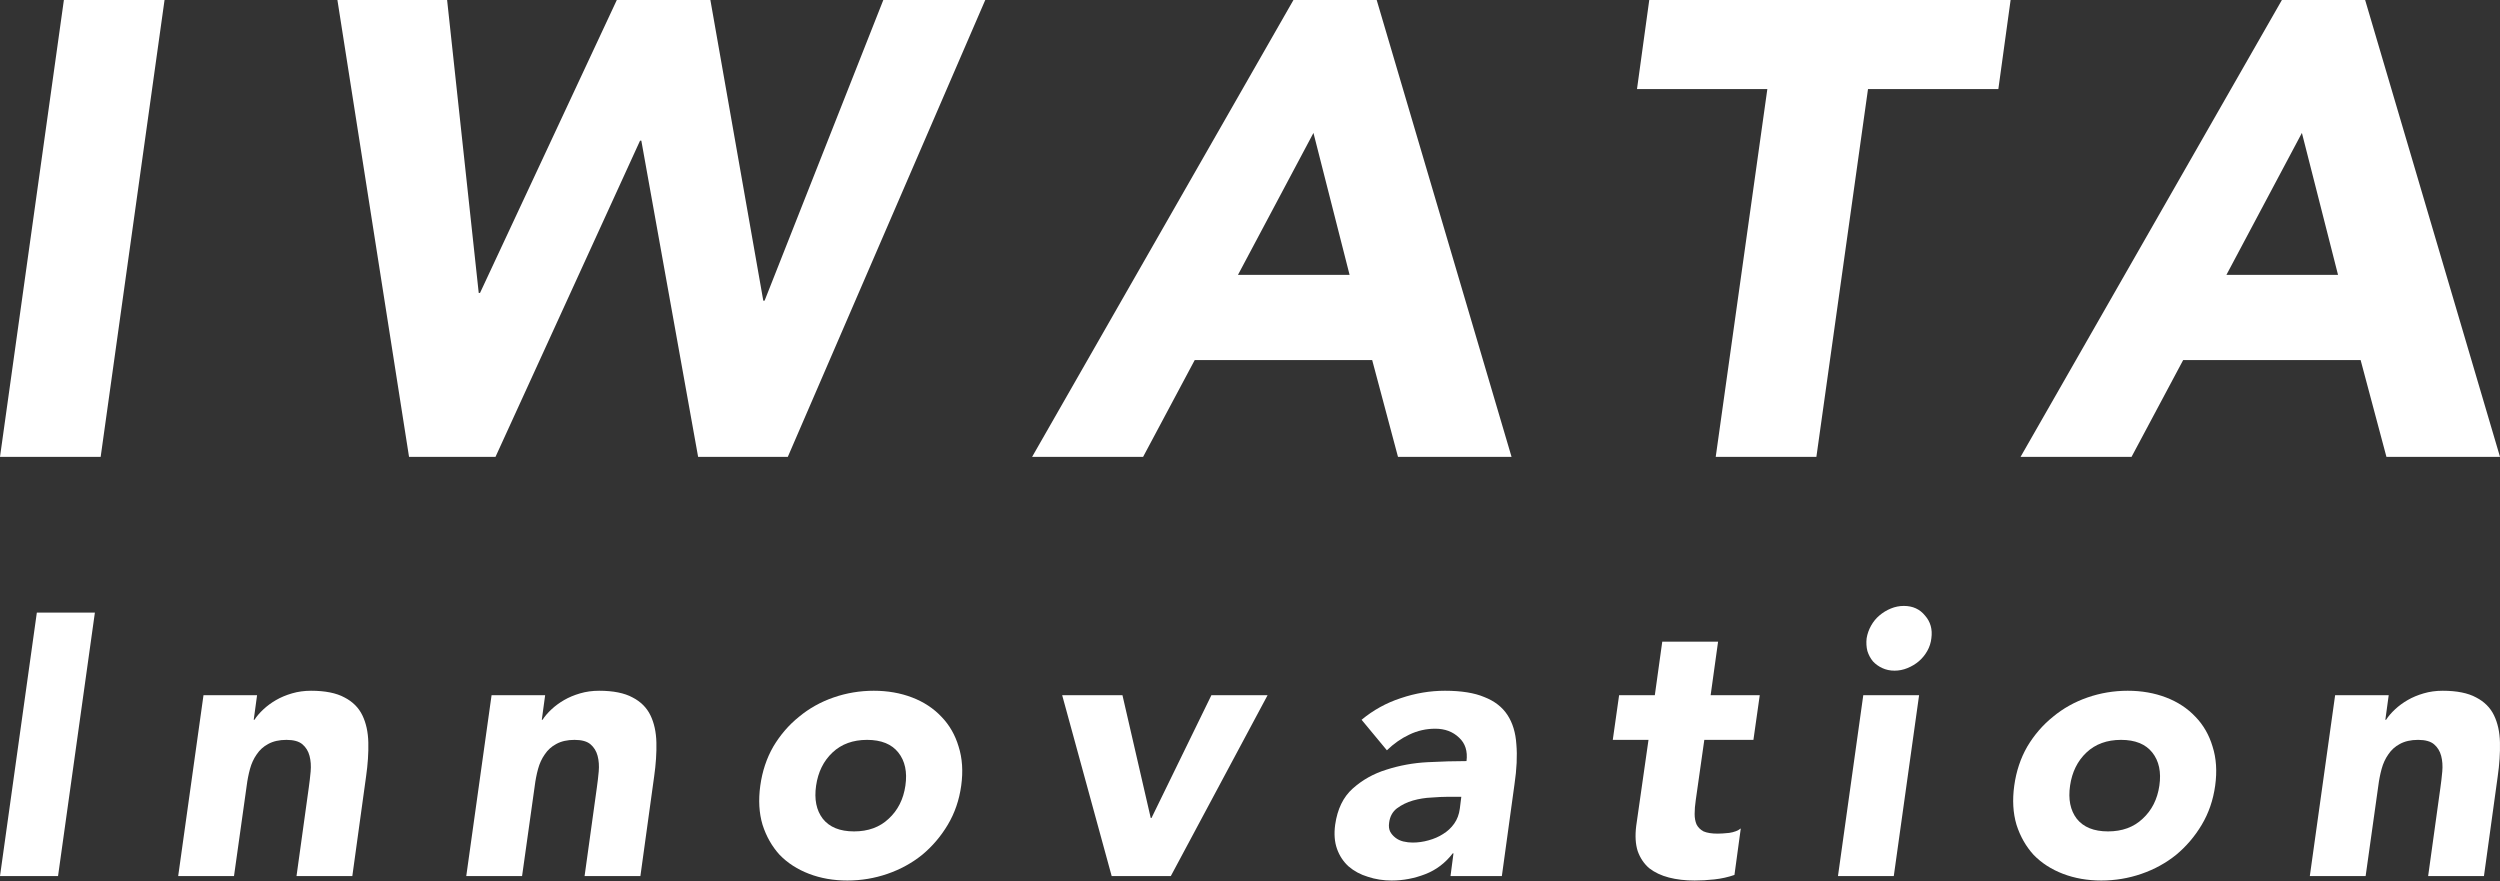
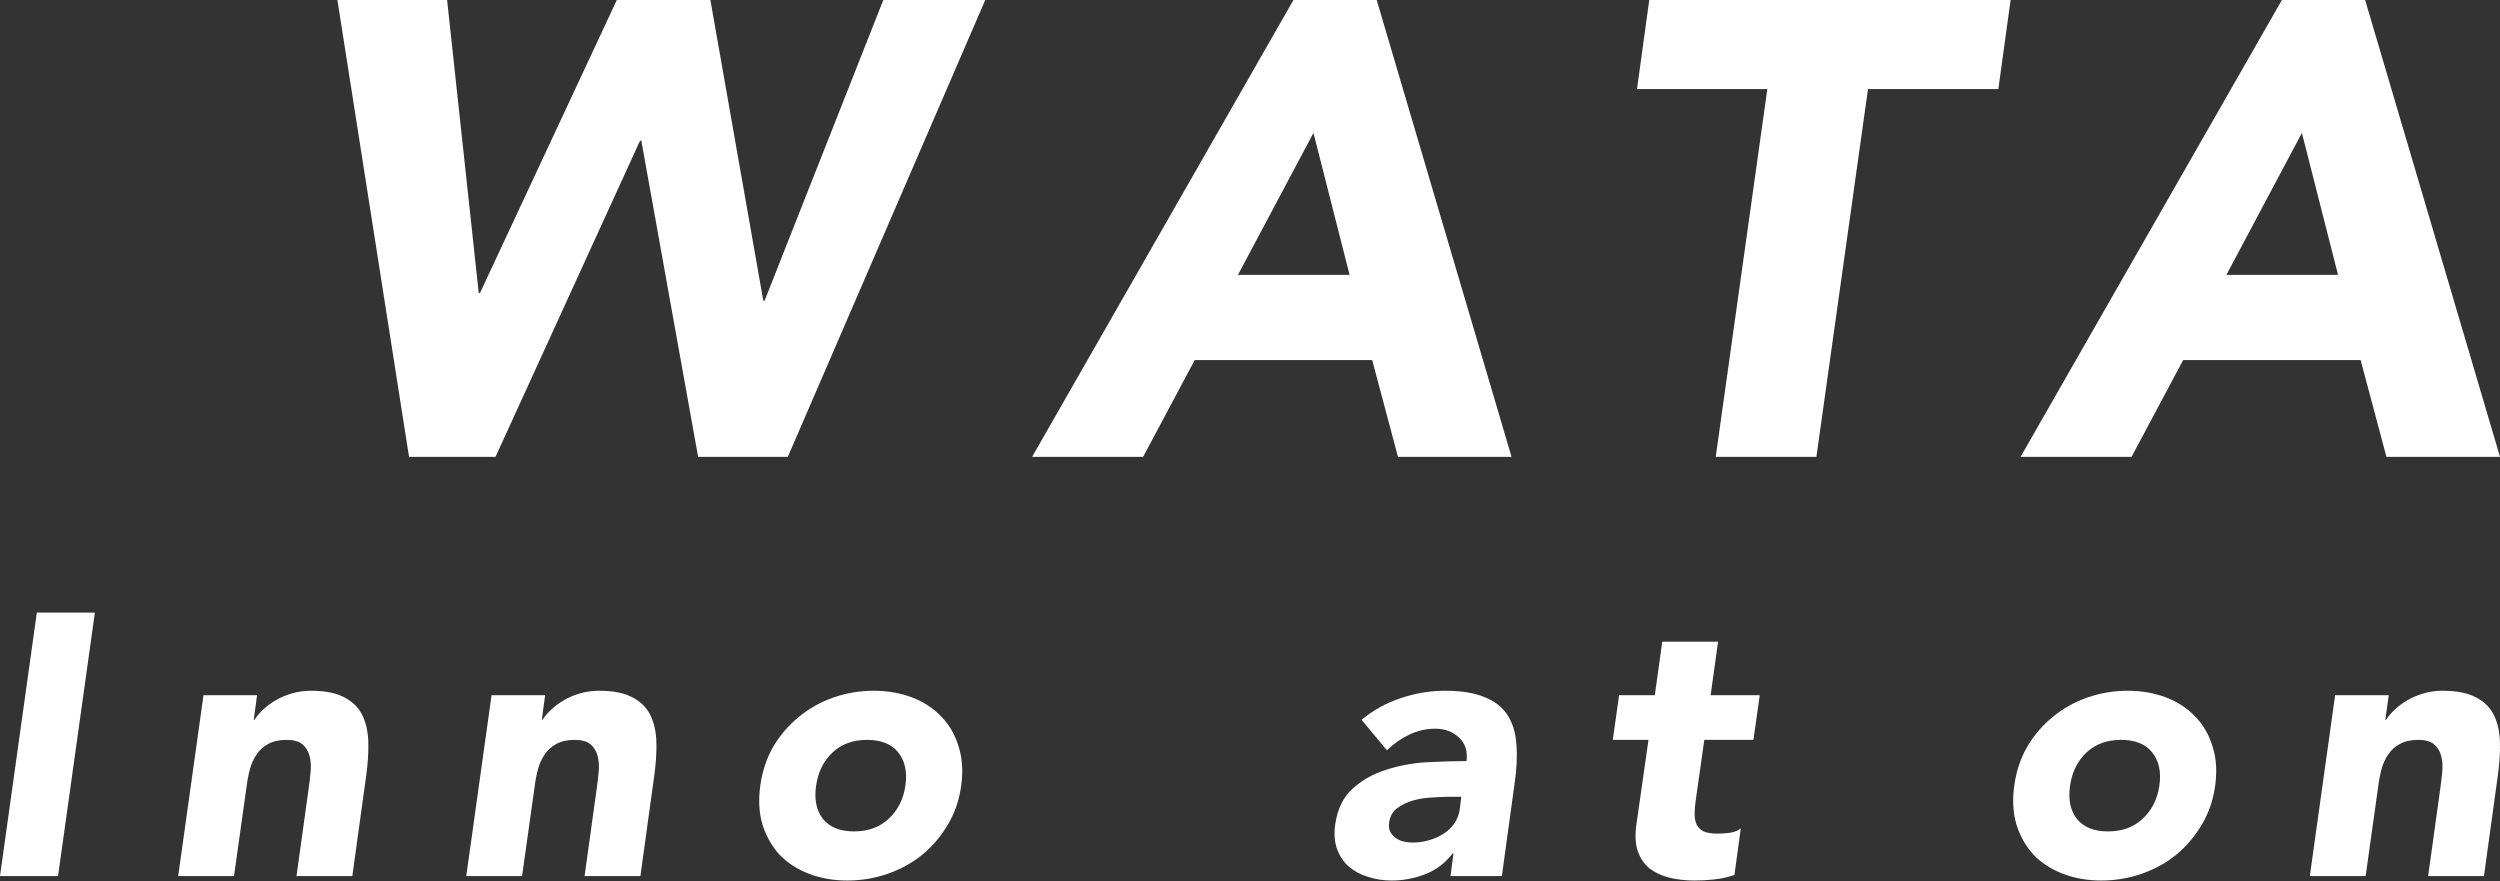
<svg xmlns="http://www.w3.org/2000/svg" width="675" height="238" viewBox="0 0 675 238" fill="none">
  <rect x="0" y="0" width="675" height="238" fill="#333333" stroke="none" />
  <path d="M616.113 0H638.587L675 123.35H644.337L637.368 97.216H589.456L575.519 123.35H545.552L616.113 0ZM621.514 35.89L601.129 74.219H631.27L621.514 35.89Z" fill="white" />
  <path d="M477.183 24.043H441.99L445.3 0H542.865L539.555 24.043H504.362L490.424 123.35H463.245L477.183 24.043Z" fill="white" />
  <path d="M349.232 0H371.706L408.119 123.35H377.456L370.487 97.216H322.576L308.638 123.35H278.671L349.232 0ZM354.633 35.89L334.249 74.219H364.389L354.633 35.89Z" fill="white" />
  <path d="M91.101 0H120.719L129.256 79.097H129.604L166.54 0H191.802L206.088 81.188H206.437L238.494 0H266.021L212.709 123.35H188.492L173.16 37.981H172.812L133.786 123.35H110.44L91.101 0Z" fill="white" />
-   <path d="M17.248 0H44.427L27.179 123.35H0L17.248 0Z" fill="white" />
  <path d="M630.483 187.71H644.949L644.045 194.34H644.246C644.849 193.403 645.653 192.465 646.657 191.528C647.662 190.59 648.8 189.753 650.073 189.016C651.345 188.279 652.785 187.676 654.393 187.208C656 186.739 657.708 186.504 659.516 186.504C663.334 186.504 666.348 187.107 668.558 188.313C670.768 189.451 672.376 191.059 673.38 193.135C674.385 195.211 674.921 197.656 674.988 200.469C675.055 203.282 674.854 206.329 674.385 209.611L670.668 236.535H655.598L658.914 212.625C659.115 211.218 659.282 209.778 659.416 208.305C659.55 206.764 659.449 205.358 659.115 204.085C658.78 202.813 658.143 201.775 657.206 200.971C656.268 200.167 654.828 199.765 652.886 199.765C650.944 199.765 649.303 200.134 647.963 200.871C646.691 201.54 645.653 202.478 644.849 203.683C644.045 204.822 643.442 206.128 643.041 207.602C642.639 209.075 642.337 210.615 642.136 212.223L638.721 236.535H623.651L630.483 187.71Z" fill="white" />
  <path d="M543.848 212.122C544.384 208.238 545.556 204.722 547.365 201.574C549.24 198.426 551.551 195.747 554.297 193.537C557.042 191.26 560.157 189.518 563.639 188.313C567.122 187.107 570.739 186.504 574.489 186.504C578.24 186.504 581.689 187.107 584.837 188.313C587.985 189.518 590.63 191.26 592.774 193.537C594.917 195.747 596.457 198.426 597.395 201.574C598.4 204.722 598.634 208.238 598.098 212.122C597.562 216.007 596.357 219.523 594.481 222.671C592.606 225.819 590.296 228.531 587.55 230.808C584.804 233.018 581.689 234.726 578.207 235.932C574.724 237.137 571.107 237.74 567.357 237.74C563.606 237.74 560.157 237.137 557.009 235.932C553.861 234.726 551.216 233.018 549.072 230.808C546.996 228.531 545.456 225.819 544.451 222.671C543.514 219.523 543.313 216.007 543.848 212.122ZM558.918 212.122C558.382 215.806 558.985 218.786 560.726 221.063C562.534 223.341 565.347 224.479 569.165 224.479C572.983 224.479 576.097 223.341 578.508 221.063C580.986 218.786 582.493 215.806 583.029 212.122C583.565 208.439 582.928 205.458 581.12 203.181C579.312 200.904 576.499 199.765 572.681 199.765C568.864 199.765 565.749 200.904 563.338 203.181C560.927 205.458 559.454 208.439 558.918 212.122Z" fill="white" />
-   <path d="M503.084 187.71H518.154L511.322 236.535H496.253L503.084 187.71ZM503.989 172.339C504.189 171.134 504.591 169.995 505.194 168.924C505.797 167.852 506.534 166.948 507.404 166.211C508.342 165.407 509.38 164.771 510.519 164.302C511.657 163.833 512.829 163.599 514.035 163.599C516.446 163.599 518.355 164.47 519.761 166.211C521.235 167.885 521.804 169.928 521.469 172.339C521.335 173.545 520.967 174.683 520.364 175.755C519.761 176.827 518.991 177.764 518.053 178.568C517.183 179.305 516.178 179.907 515.039 180.376C513.901 180.845 512.729 181.079 511.523 181.079C510.318 181.079 509.213 180.845 508.208 180.376C507.203 179.907 506.366 179.305 505.696 178.568C505.027 177.764 504.524 176.827 504.189 175.755C503.922 174.683 503.855 173.545 503.989 172.339Z" fill="white" />
  <path d="M473.425 199.765H460.164L457.854 216.04C457.653 217.38 457.552 218.619 457.552 219.758C457.552 220.829 457.72 221.767 458.055 222.57C458.457 223.374 459.093 224.01 459.964 224.479C460.901 224.881 462.174 225.082 463.781 225.082C464.585 225.082 465.623 225.015 466.895 224.881C468.235 224.68 469.273 224.278 470.01 223.676L468.302 236.233C466.561 236.836 464.752 237.238 462.877 237.439C461.069 237.64 459.294 237.74 457.552 237.74C455.007 237.74 452.697 237.472 450.62 236.937C448.544 236.401 446.769 235.564 445.296 234.425C443.89 233.219 442.851 231.679 442.182 229.804C441.579 227.928 441.445 225.651 441.78 222.972L445.095 199.765H435.451L437.159 187.71H446.803L448.812 173.243H463.882L461.872 187.71H475.133L473.425 199.765Z" fill="white" />
  <path d="M392.441 230.406H392.24C390.231 233.018 387.753 234.894 384.806 236.032C381.859 237.171 378.845 237.74 375.764 237.74C373.487 237.74 371.344 237.405 369.335 236.736C367.326 236.133 365.584 235.195 364.111 233.923C362.704 232.65 361.666 231.076 360.996 229.201C360.327 227.326 360.159 225.149 360.494 222.671C361.097 218.451 362.671 215.203 365.216 212.926C367.828 210.582 370.875 208.874 374.358 207.802C377.908 206.664 381.591 205.994 385.409 205.793C389.293 205.592 392.81 205.492 395.957 205.492C396.292 202.813 395.622 200.703 393.948 199.163C392.274 197.555 390.131 196.752 387.519 196.752C385.04 196.752 382.696 197.287 380.486 198.359C378.343 199.364 376.334 200.77 374.458 202.578L367.627 194.34C370.775 191.728 374.291 189.786 378.175 188.514C382.127 187.174 386.112 186.504 390.131 186.504C394.551 186.504 398.101 187.074 400.78 188.212C403.525 189.284 405.602 190.891 407.008 193.034C408.415 195.178 409.218 197.823 409.419 200.971C409.687 204.052 409.52 207.635 408.917 211.72L405.501 236.535H391.637L392.441 230.406ZM390.834 215.136C389.695 215.136 388.255 215.203 386.514 215.337C384.839 215.404 383.165 215.672 381.491 216.141C379.883 216.61 378.443 217.313 377.171 218.251C375.965 219.188 375.262 220.494 375.061 222.169C374.927 223.106 375.028 223.91 375.363 224.58C375.697 225.182 376.166 225.718 376.769 226.187C377.372 226.656 378.075 226.991 378.879 227.192C379.749 227.393 380.587 227.493 381.39 227.493C382.864 227.493 384.304 227.292 385.71 226.89C387.184 226.488 388.49 225.919 389.628 225.182C390.834 224.446 391.838 223.508 392.642 222.369C393.446 221.231 393.948 219.891 394.149 218.351L394.551 215.136H390.834Z" fill="white" />
-   <path d="M286.789 187.71H303.064L310.699 220.863H310.9L327.074 187.71H342.244L316.124 236.535H300.151L286.789 187.71Z" fill="white" />
  <path d="M205.278 212.122C205.814 208.238 206.986 204.722 208.794 201.574C210.67 198.426 212.98 195.747 215.726 193.537C218.472 191.26 221.586 189.518 225.069 188.313C228.552 187.107 232.169 186.504 235.919 186.504C239.67 186.504 243.119 187.107 246.267 188.313C249.415 189.518 252.06 191.26 254.203 193.537C256.346 195.747 257.887 198.426 258.825 201.574C259.829 204.722 260.064 208.238 259.528 212.122C258.992 216.007 257.786 219.523 255.911 222.671C254.036 225.819 251.725 228.531 248.979 230.808C246.233 233.018 243.119 234.726 239.636 235.932C236.154 237.137 232.537 237.74 228.786 237.74C225.036 237.74 221.586 237.137 218.439 235.932C215.291 234.726 212.645 233.018 210.502 230.808C208.426 228.531 206.885 225.819 205.881 222.671C204.943 219.523 204.742 216.007 205.278 212.122ZM220.347 212.122C219.812 215.806 220.414 218.786 222.156 221.063C223.964 223.341 226.777 224.479 230.595 224.479C234.412 224.479 237.527 223.341 239.938 221.063C242.416 218.786 243.923 215.806 244.458 212.122C244.994 208.439 244.358 205.458 242.55 203.181C240.741 200.904 237.928 199.765 234.111 199.765C230.293 199.765 227.179 200.904 224.768 203.181C222.357 205.458 220.883 208.439 220.347 212.122Z" fill="white" />
  <path d="M132.723 187.71H147.189L146.285 194.34H146.486C147.089 193.403 147.892 192.465 148.897 191.528C149.902 190.59 151.04 189.753 152.313 189.016C153.585 188.279 155.025 187.676 156.633 187.208C158.24 186.739 159.948 186.504 161.756 186.504C165.574 186.504 168.588 187.107 170.798 188.313C173.008 189.451 174.615 191.059 175.62 193.135C176.625 195.211 177.16 197.656 177.227 200.469C177.294 203.282 177.093 206.329 176.625 209.611L172.908 236.535H157.838L161.153 212.625C161.354 211.218 161.522 209.778 161.656 208.305C161.79 206.764 161.689 205.358 161.354 204.085C161.019 202.813 160.383 201.775 159.446 200.971C158.508 200.167 157.068 199.765 155.126 199.765C153.183 199.765 151.543 200.134 150.203 200.871C148.931 201.54 147.892 202.478 147.089 203.683C146.285 204.822 145.682 206.128 145.28 207.602C144.879 209.075 144.577 210.615 144.376 212.223L140.96 236.535H125.891L132.723 187.71Z" fill="white" />
  <path d="M54.943 187.71H69.409L68.505 194.34H68.706C69.309 193.403 70.113 192.465 71.117 191.528C72.122 190.59 73.26 189.753 74.533 189.016C75.805 188.279 77.245 187.676 78.853 187.208C80.46 186.739 82.168 186.504 83.976 186.504C87.794 186.504 90.808 187.107 93.018 188.313C95.228 189.451 96.836 191.059 97.84 193.135C98.845 195.211 99.381 197.656 99.448 200.469C99.515 203.282 99.314 206.329 98.845 209.611L95.128 236.535H80.058L83.374 212.625C83.575 211.218 83.742 209.778 83.876 208.305C84.01 206.764 83.909 205.358 83.575 204.085C83.24 202.813 82.603 201.775 81.666 200.971C80.728 200.167 79.288 199.765 77.346 199.765C75.404 199.765 73.763 200.134 72.423 200.871C71.151 201.54 70.113 202.478 69.309 203.683C68.505 204.822 67.902 206.128 67.501 207.602C67.099 209.075 66.797 210.615 66.596 212.223L63.181 236.535H48.111L54.943 187.71Z" fill="white" />
  <path d="M9.946 165.407H25.618L15.672 236.535H0L9.946 165.407Z" fill="white" />
</svg>